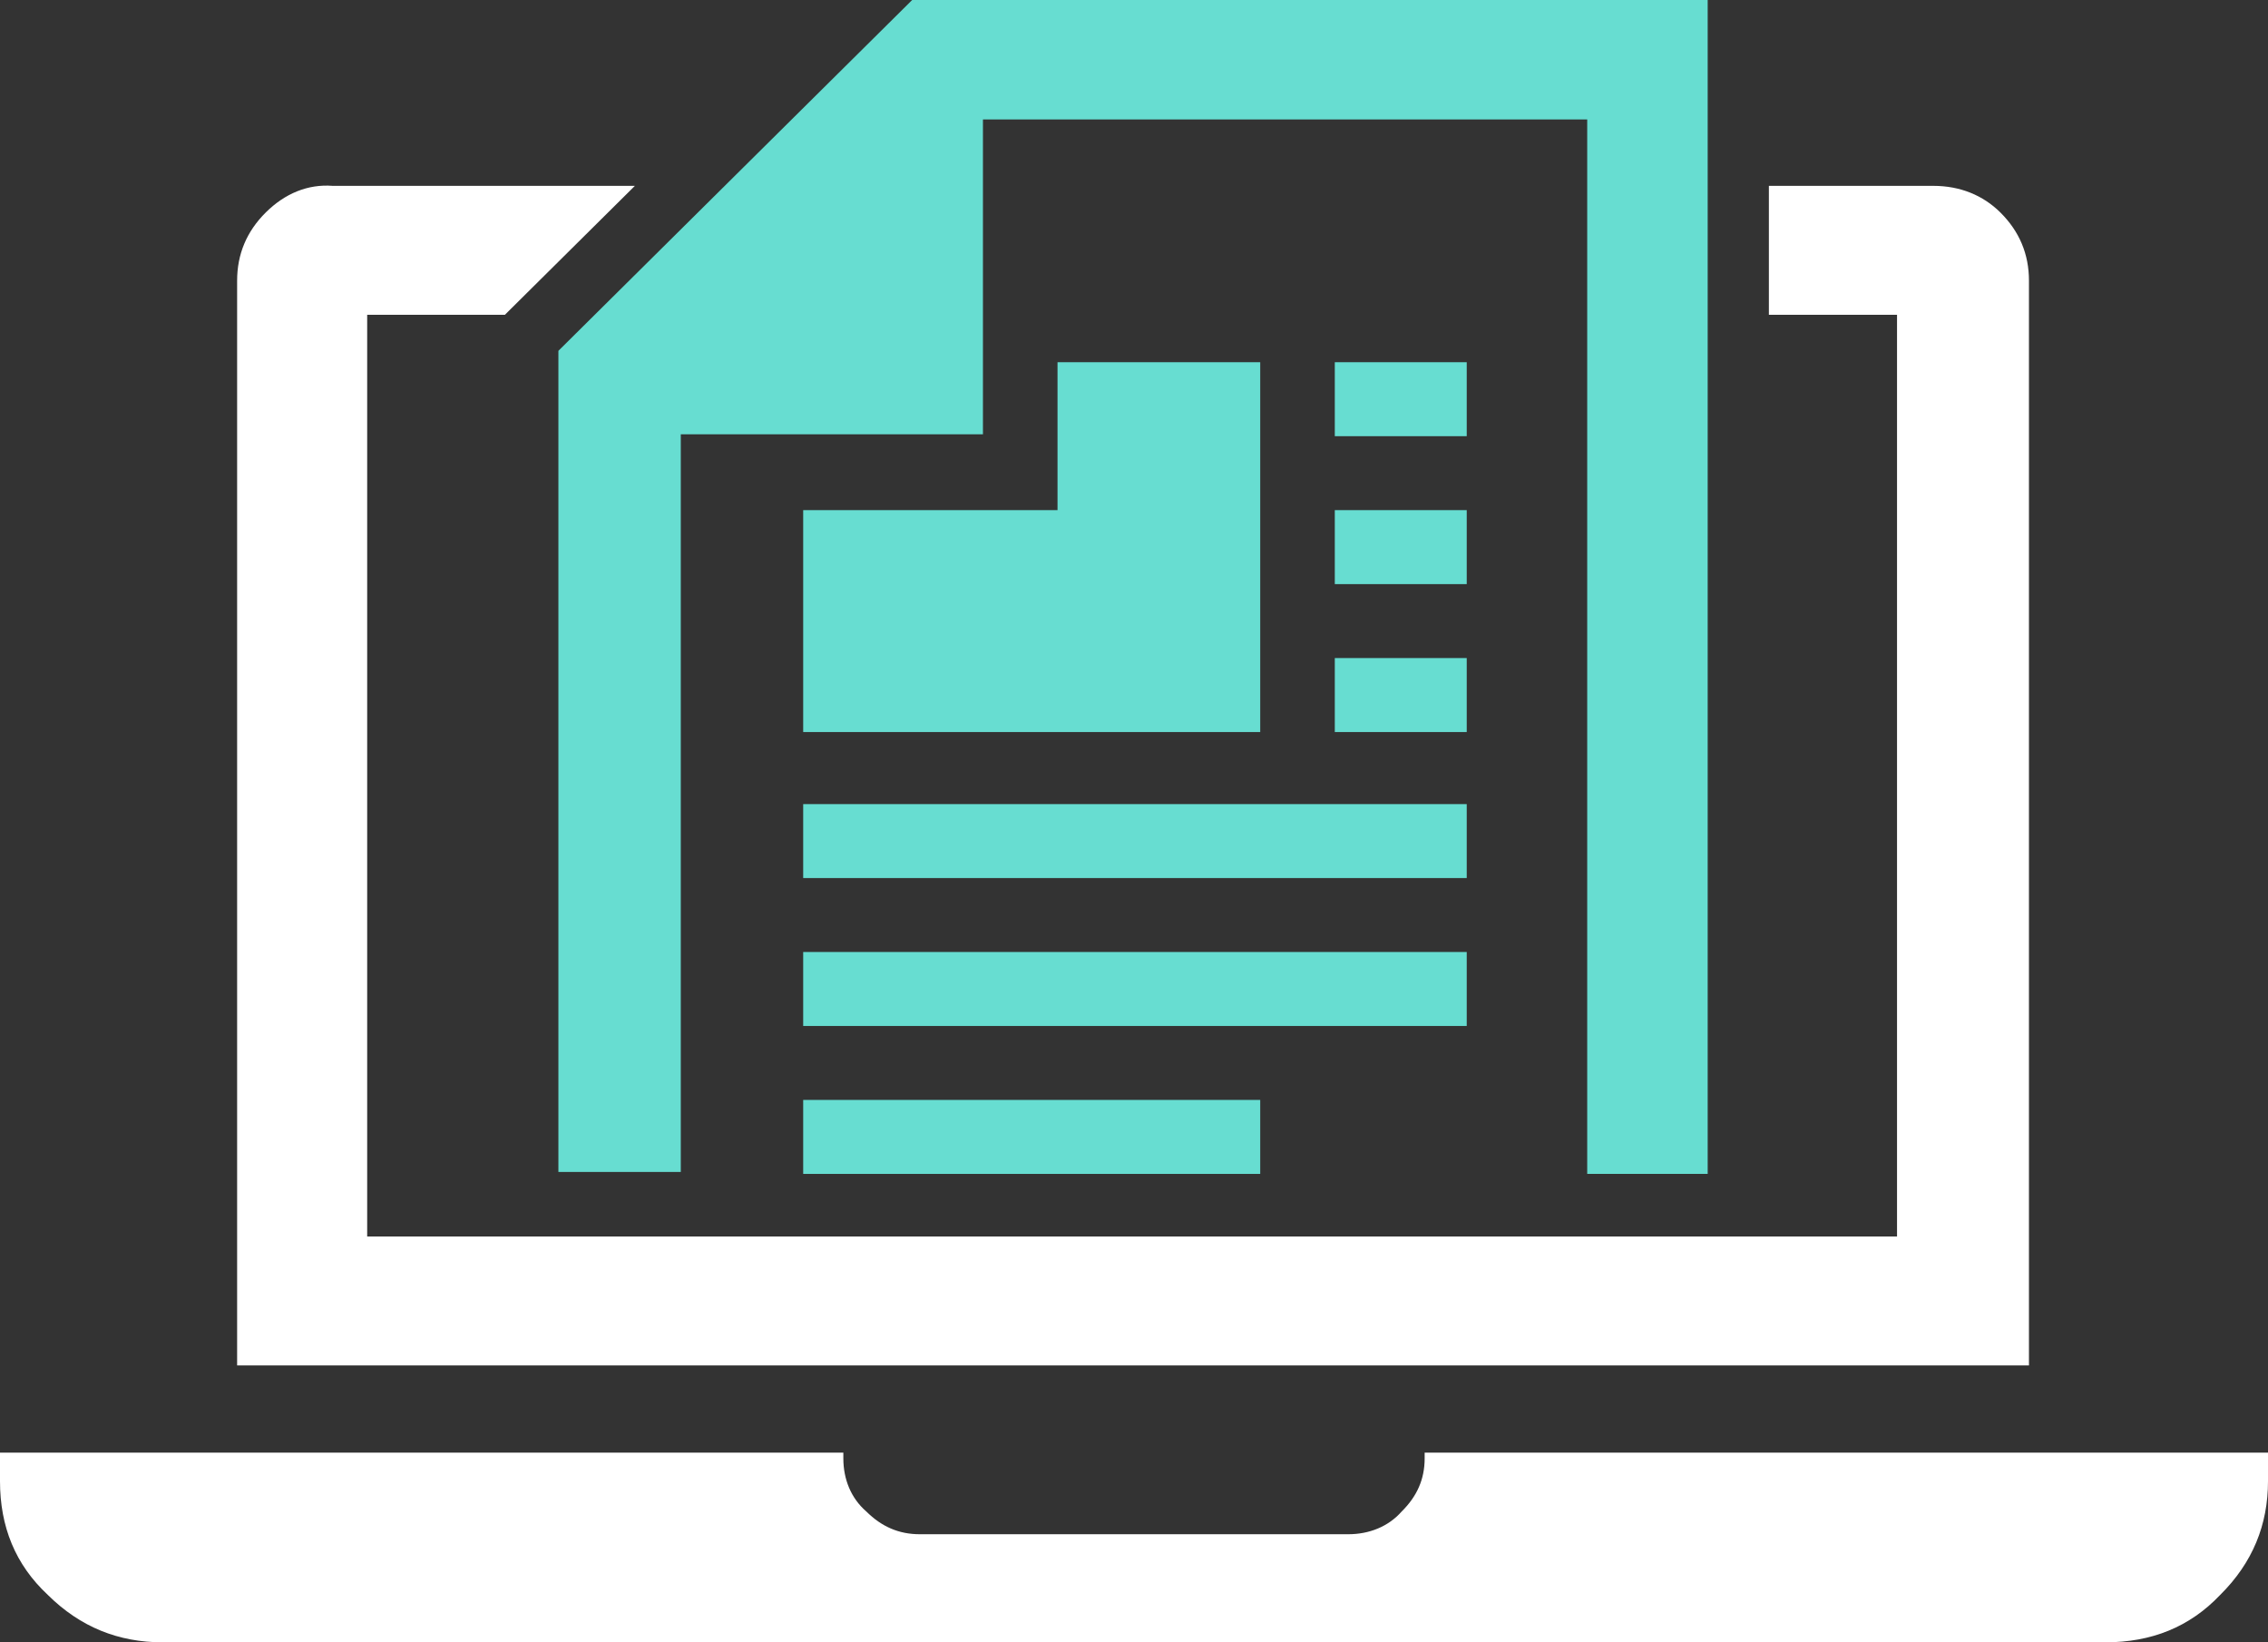
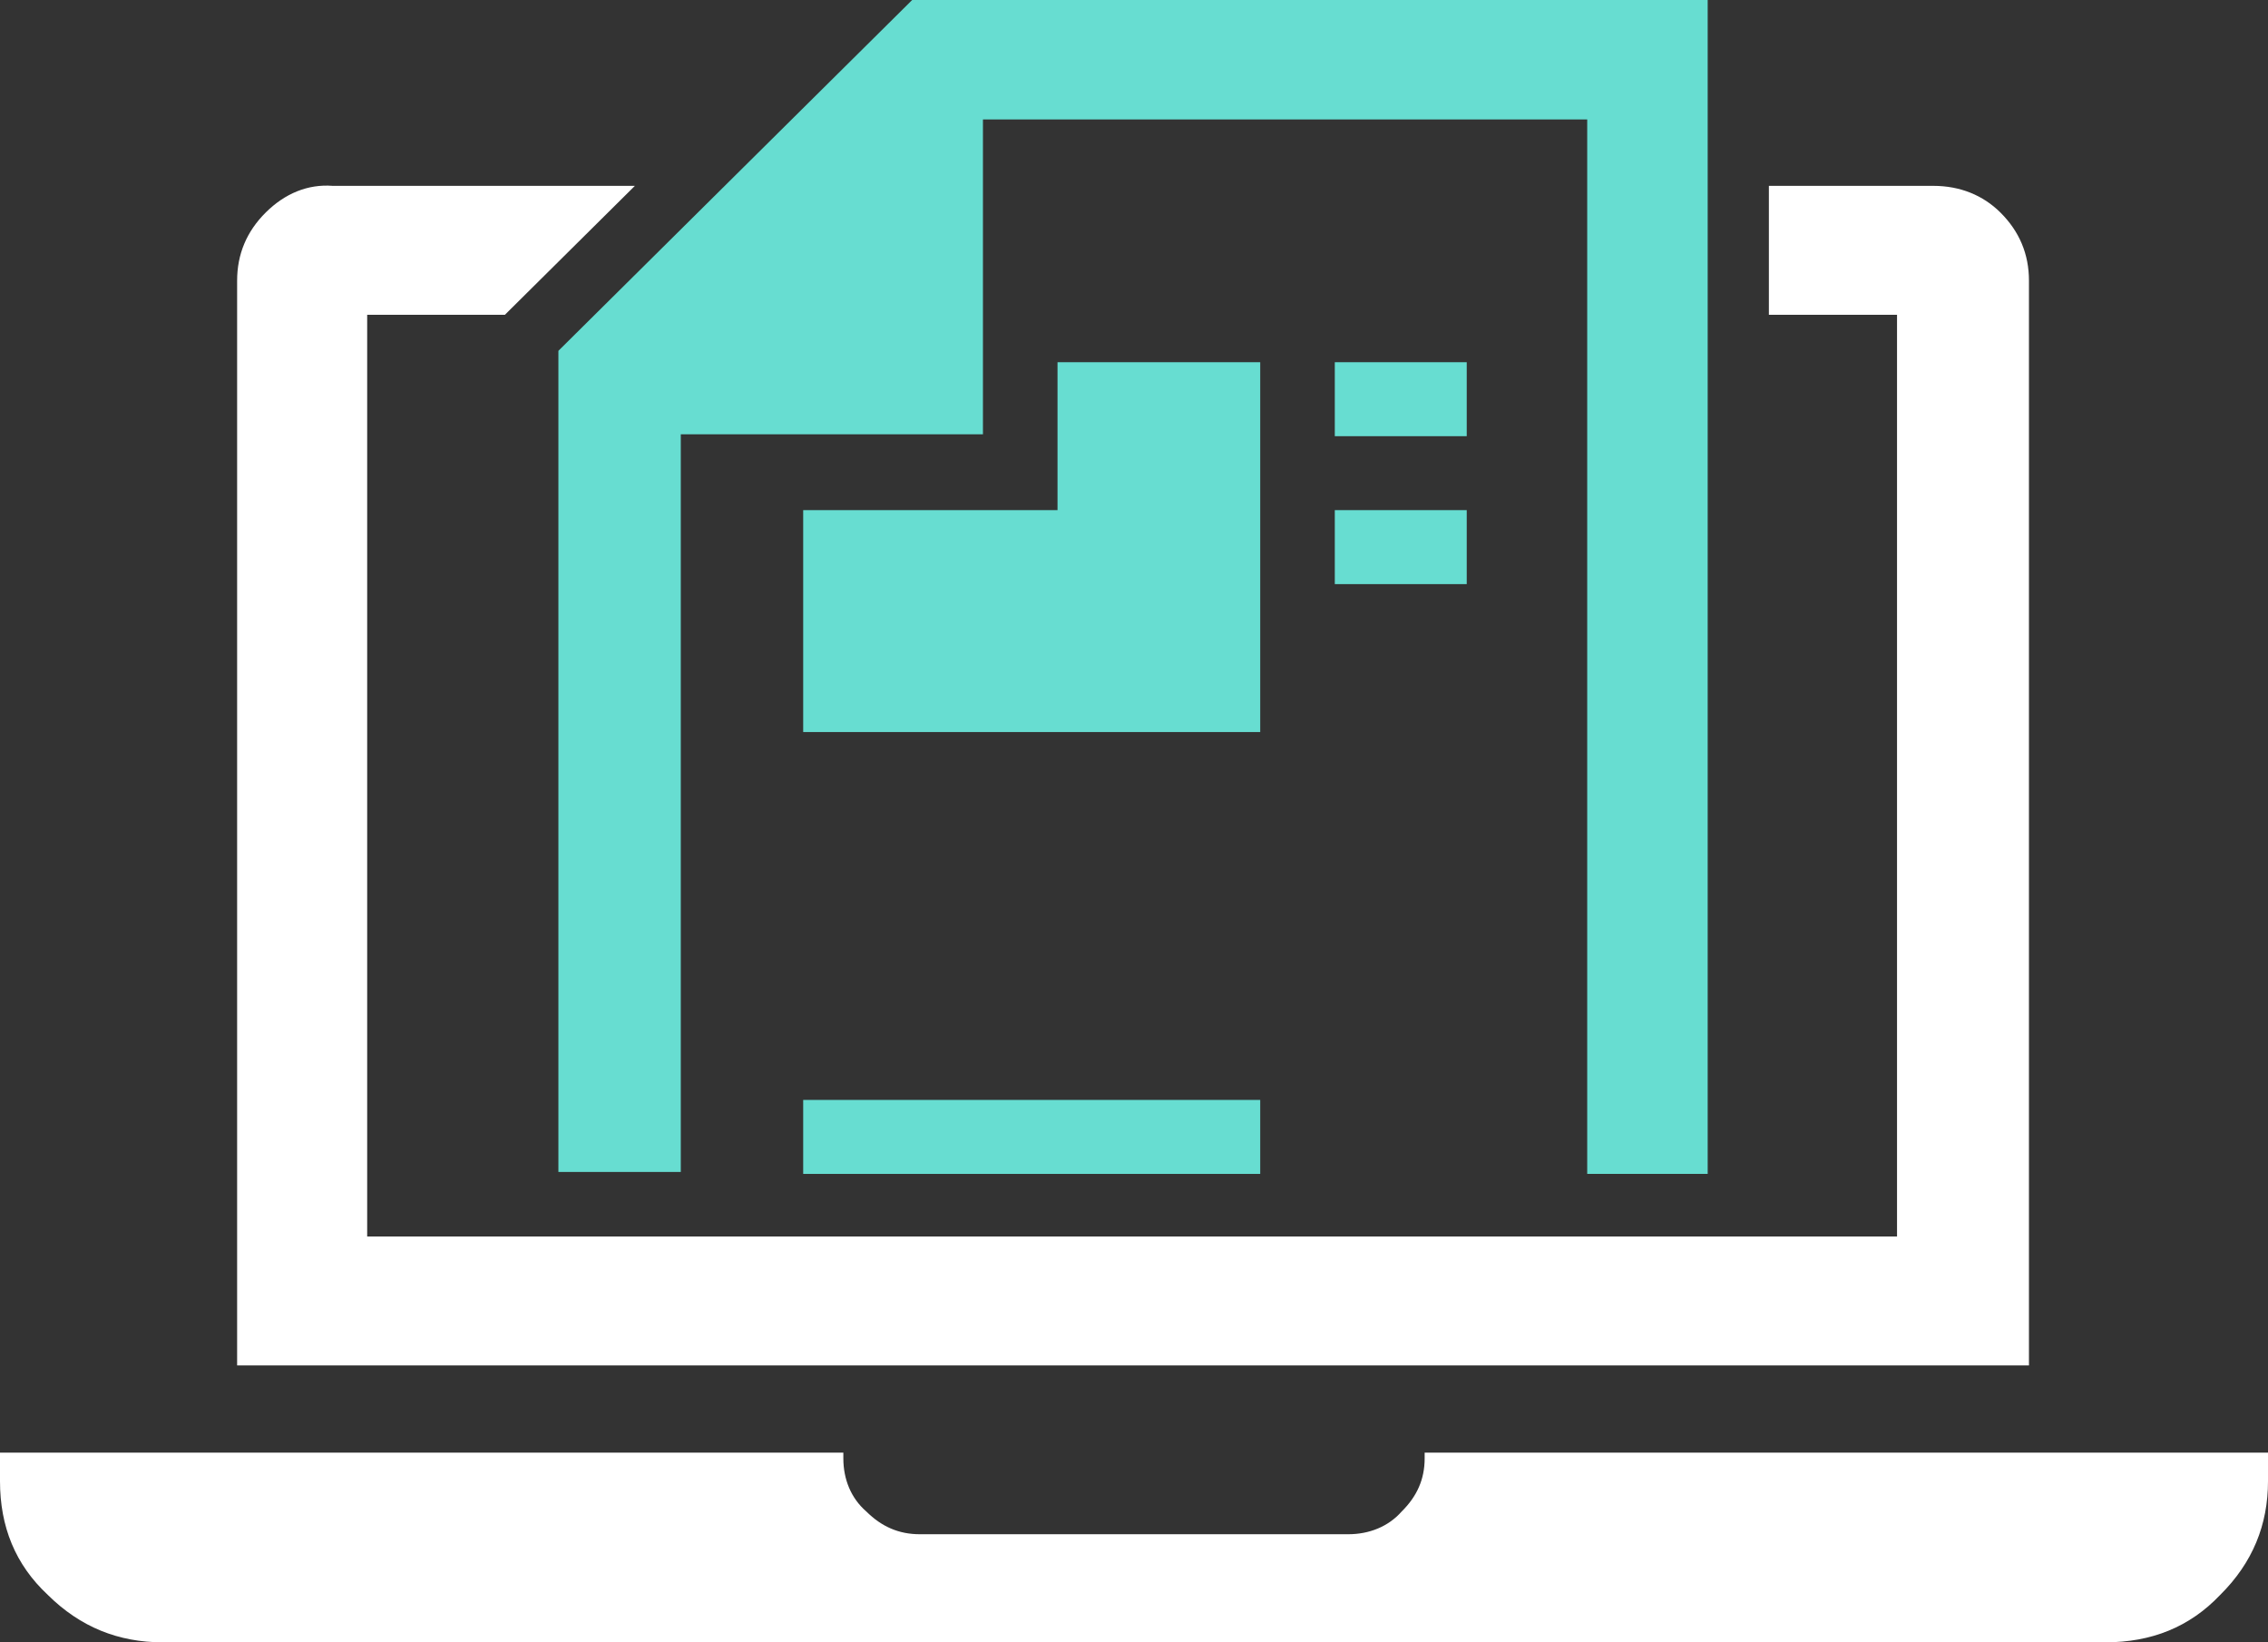
<svg xmlns="http://www.w3.org/2000/svg" width="58" height="42" viewBox="0 0 58 42" fill="none">
  <rect x="0" y="0" width="58" height="42" fill="#333333" stroke="none" />
  <path fill-rule="evenodd" clip-rule="evenodd" d="M23.327 0C23.376 0 23.474 0 23.523 0H43.671V30.021H40.59V3.055H25.137C25.137 5.723 25.137 8.439 25.137 11.106C22.545 11.106 20.002 11.106 17.41 11.106V29.972H14.28V8.972L23.327 0Z" fill="#67DDD1" />
  <path fill-rule="evenodd" clip-rule="evenodd" d="M20.54 13.046H27.044V9.263H32.228V18.721H20.54V13.046Z" fill="#67DDD1" />
  <path d="M37.509 9.263H34.135V11.155H37.509V9.263Z" fill="#67DDD1" />
  <path d="M37.509 13.046H34.135V14.938H37.509V13.046Z" fill="#67DDD1" />
-   <path d="M37.509 16.829H34.135V18.721H37.509V16.829Z" fill="#67DDD1" />
-   <path d="M37.509 20.564H20.54V22.455H37.509V20.564Z" fill="#67DDD1" />
-   <path d="M37.509 24.346H20.54V26.238H37.509V24.346Z" fill="#67DDD1" />
  <path d="M32.228 28.129H20.54V30.021H32.228V28.129Z" fill="#67DDD1" />
  <path fill-rule="evenodd" clip-rule="evenodd" d="M49.442 4.753C50.127 4.753 50.713 4.995 51.154 5.432C51.643 5.917 51.887 6.499 51.887 7.178V34.919H6.064V7.178C6.064 6.499 6.309 5.917 6.798 5.432C7.287 4.947 7.874 4.704 8.509 4.753C11.004 4.753 13.546 4.753 16.041 4.753C16.09 4.753 16.187 4.753 16.236 4.753L12.911 8.051H9.39V31.621H48.513V8.051H45.236C45.236 6.935 45.236 5.868 45.236 4.753C46.703 4.753 48.073 4.753 49.442 4.753Z" fill="white" />
  <path fill-rule="evenodd" clip-rule="evenodd" d="M0 37.878V37.15H21.567V37.296C21.567 37.829 21.762 38.314 22.154 38.654C22.545 39.042 22.985 39.236 23.523 39.236H34.477C35.015 39.236 35.504 39.042 35.846 38.654C36.238 38.266 36.433 37.829 36.433 37.296V37.15H58V37.878C58 38.993 57.609 39.963 56.777 40.788C55.995 41.612 55.017 42 53.843 42H4.157C3.032 42 2.054 41.612 1.223 40.788C0.391 40.012 0 39.042 0 37.878Z" fill="white" />
</svg>